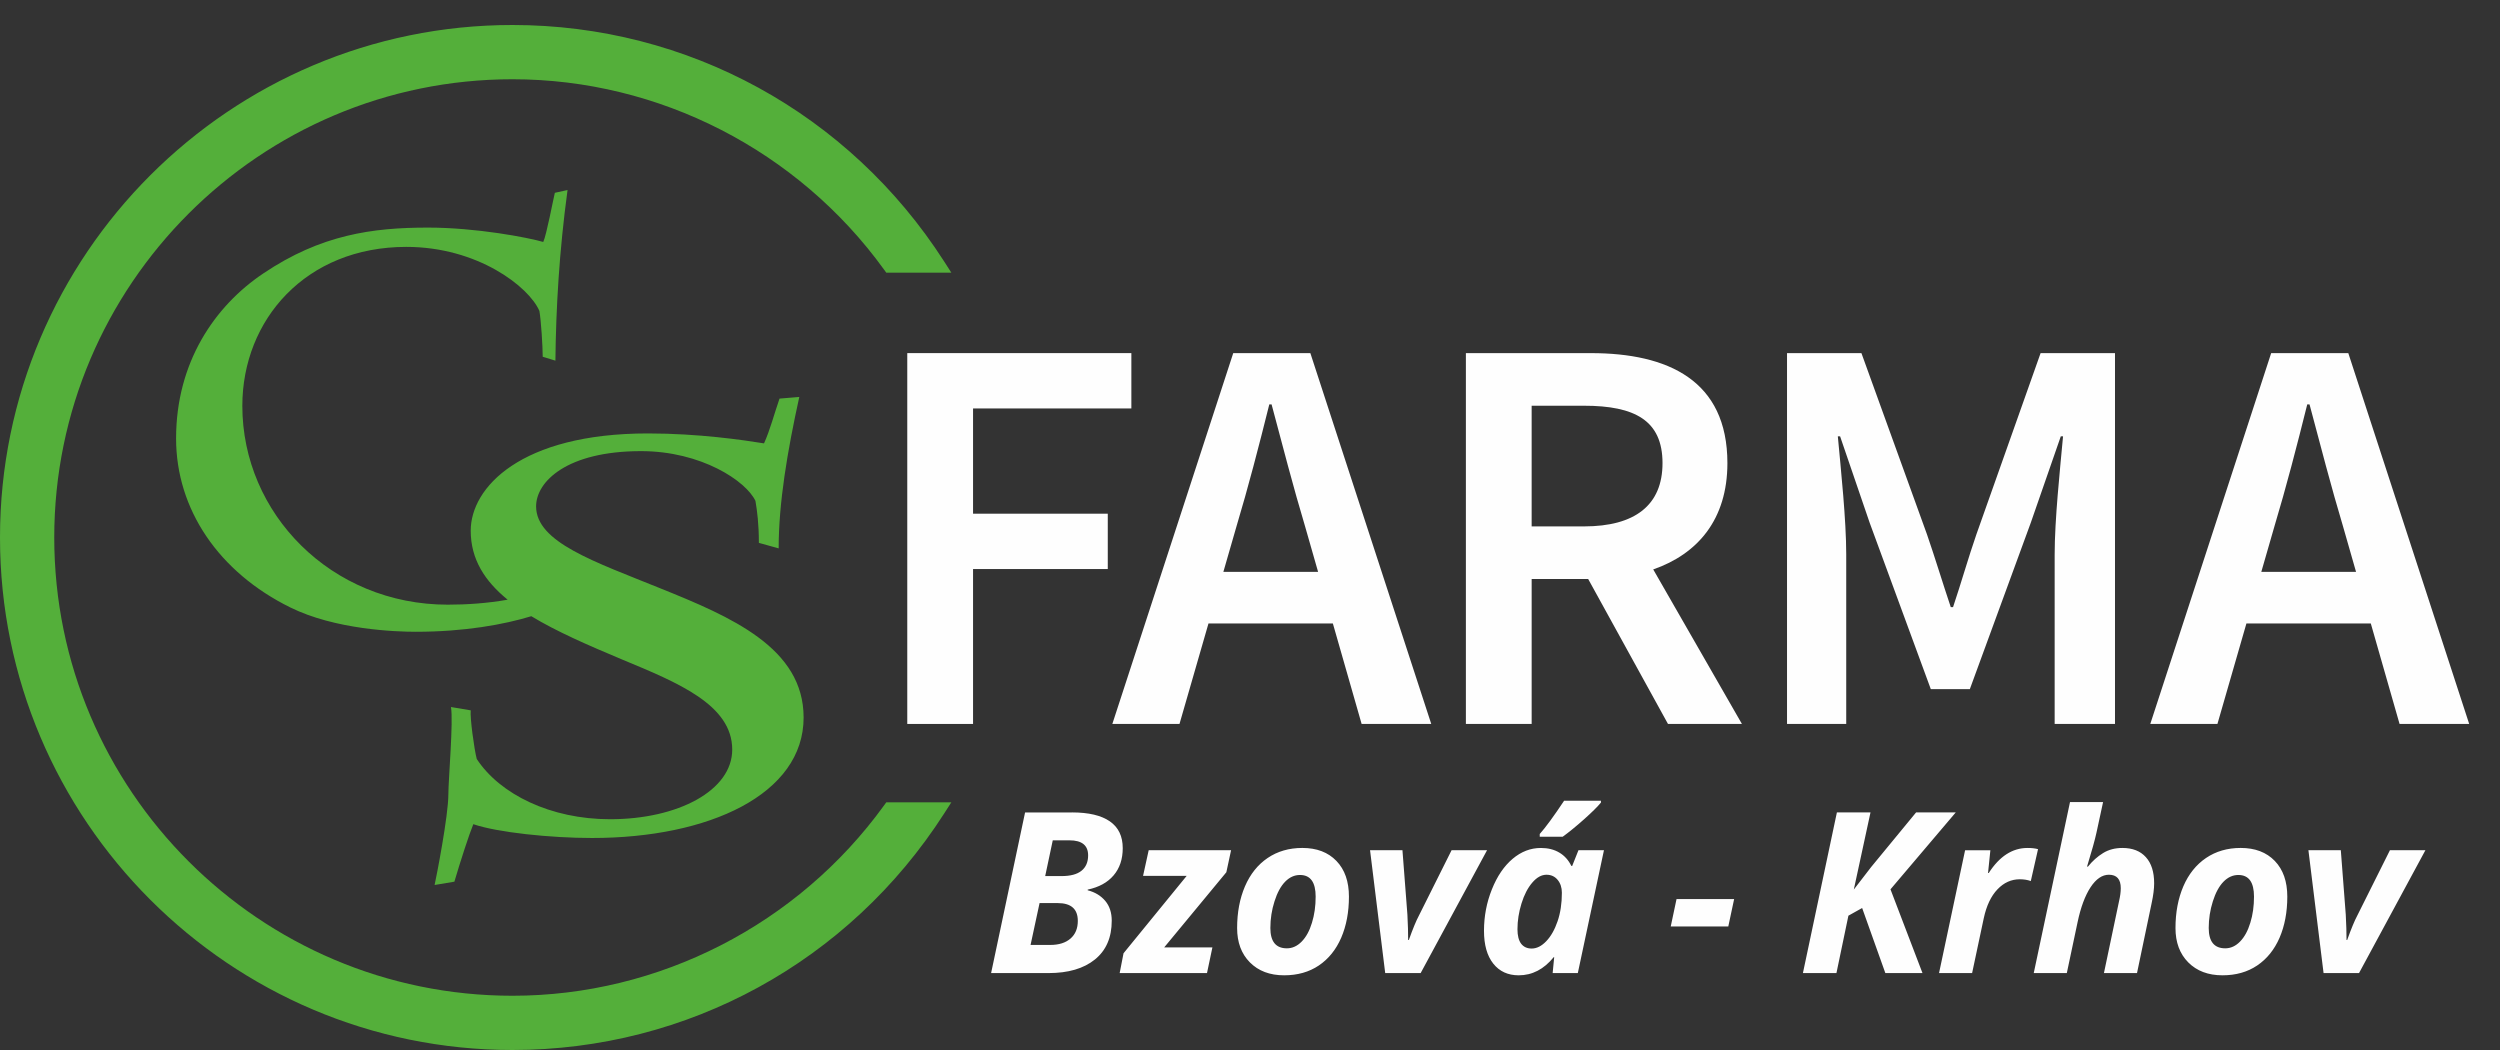
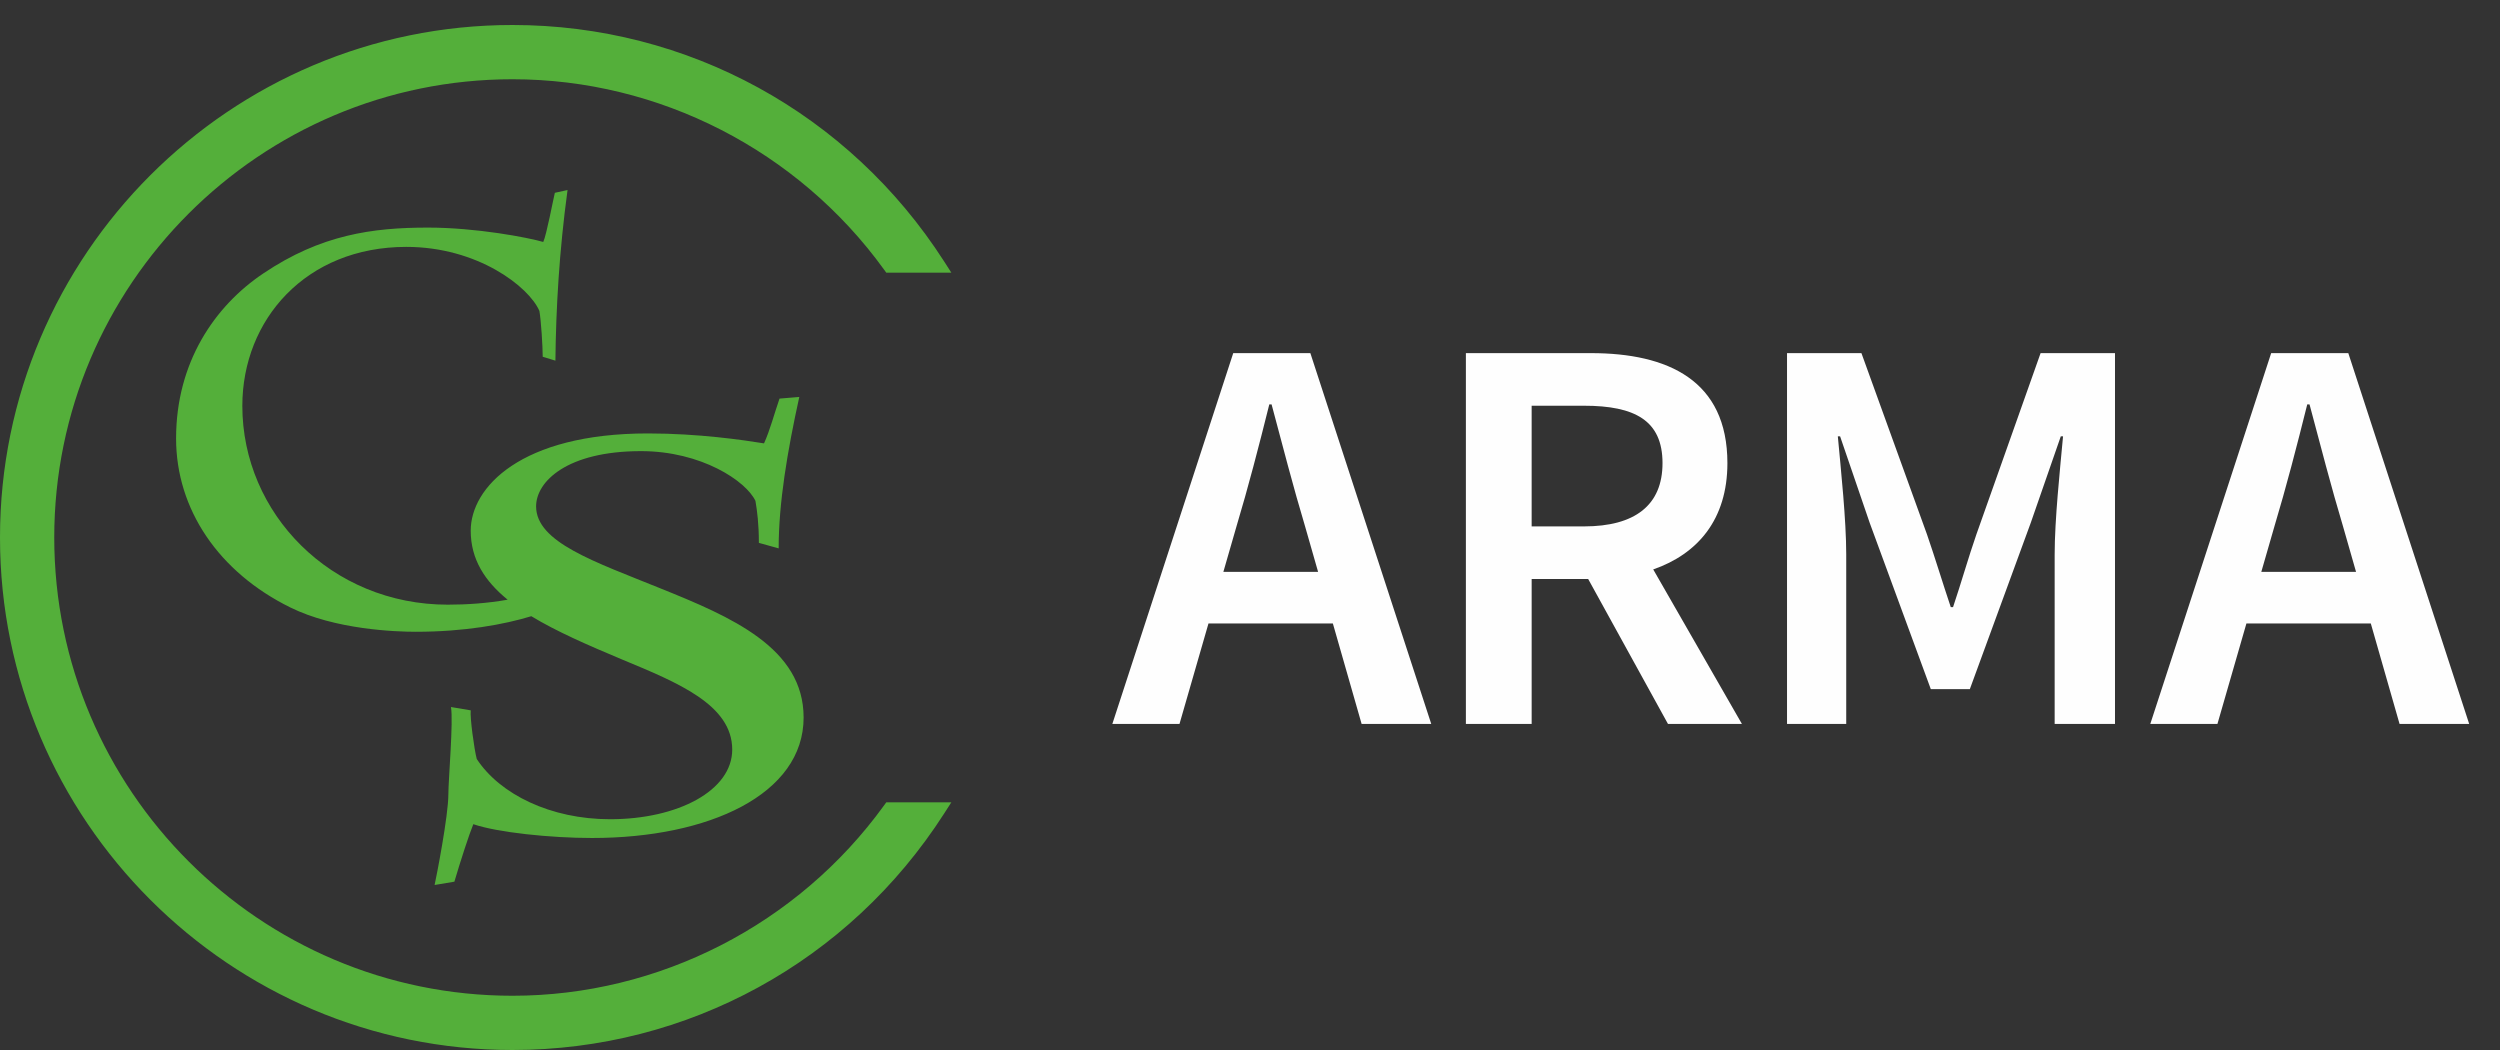
<svg xmlns="http://www.w3.org/2000/svg" version="1.1" x="0px" y="0px" width="200px" height="84px" viewBox="0 -2 200 84" enable-background="new 0 -2 200 84" xml:space="preserve">
  <rect x="0" y="-2" width="200" height="84" fill="#333333" stroke="none" />
  <defs>
</defs>
  <path fill="#54AF3A" d="M70.725,62.43C63.83,71.966,52.718,77.66,41,77.66C20.786,77.66,4.34,61.215,4.34,41  C4.34,20.786,20.786,4.34,41,4.34c11.717,0,22.83,5.693,29.725,15.229l0.177,0.245h5.206l-0.584-0.91C67.921,7.067,55.016,0,41,0  C18.393,0,0,18.393,0,41s18.393,41,41,41c14.015,0,26.921-7.067,34.523-18.905l0.584-0.909h-5.206L70.725,62.43z" />
  <path fill="#54AF3A" d="M52.797,45.055c-5.229-2.123-9.909-3.67-9.909-6.544c0-1.99,2.477-4.421,8.395-4.421  c4.817,0,8.395,2.387,9.152,3.979c0.138,0.795,0.275,1.856,0.275,3.36l1.583,0.442c0-3.625,0.688-7.738,1.651-12.115l-1.583,0.132  c-0.413,1.194-0.757,2.521-1.239,3.582c-1.652-0.265-5.23-0.795-9.289-0.795c-10.184,0-14.175,4.333-14.175,7.781  c0,2.271,1.111,4.02,2.953,5.52c-1.634,0.289-3.276,0.398-4.792,0.398c-9.32,0-16.432-7.288-16.432-15.901  c0-6.891,5.08-12.722,13.119-12.722c5.698,0,9.806,3.18,10.646,5.125c0.132,0.75,0.265,2.827,0.265,3.666l1.016,0.31  c0.044-4.196,0.309-8.79,0.971-13.649l-1.016,0.221c-0.132,0.53-0.662,3.357-0.927,3.932c-1.237-0.354-5.345-1.148-9.231-1.148  c-4.461,0-8.569,0.574-13.164,3.666c-3.887,2.607-6.979,7.112-6.979,13.208c0,5.654,3.402,10.689,9.144,13.517  c3.578,1.767,8.393,1.943,10.027,1.943c3.941,0,7.081-0.586,9.247-1.245c2.017,1.225,4.528,2.315,7.265,3.464  c4.473,1.857,8.808,3.626,8.808,7.207c0,3.272-4.335,5.571-9.772,5.571c-4.748,0-8.808-1.99-10.666-4.819  c-0.207-0.796-0.551-3.316-0.481-3.891l-1.583-0.266c0.206,1.062-0.207,5.837-0.207,6.985c0,1.725-0.962,6.633-1.101,7.252  l1.583-0.266c0.482-1.636,1.17-3.758,1.514-4.599c1.928,0.664,6.193,1.105,9.497,1.105c9.358,0,16.927-3.493,16.927-9.639  C64.288,49.83,58.508,47.354,52.797,45.055" />
-   <polygon fill="#FEFEFE" points="72.582,26.249 90.509,26.249 90.509,30.676 77.844,30.676 77.844,39.096 88.622,39.096   88.622,43.523 77.844,43.523 77.844,55.916 72.582,55.916 " />
  <path fill="#FEFEFE" d="M108.93,55.916h5.57l-9.672-29.667h-6.169l-9.672,29.667h5.372l2.319-8.038h9.951L108.93,55.916z   M97.869,43.75l1.044-3.62c0.943-3.139,1.814-6.496,2.631-9.78h0.182c0.871,3.256,1.742,6.641,2.686,9.78l1.036,3.62H97.869z" />
  <path fill="#FEFEFE" d="M139.354,55.916l-7.096-12.362c3.563-1.238,5.934-4.002,5.934-8.504c0-6.623-4.754-8.8-10.923-8.8h-9.998  v29.667h5.262V44.321h4.521l6.385,11.595H139.354z M122.532,30.458h4.191c4.064,0,6.278,1.18,6.278,4.591  c0,3.375-2.214,5.063-6.278,5.063h-4.191V30.458z" />
  <path fill="#FEFEFE" d="M142.962,26.249h5.952l5.243,14.498c0.653,1.887,1.252,3.883,1.905,5.824h0.182  c0.653-1.941,1.216-3.938,1.869-5.824l5.135-14.498h5.952v29.667h-4.827V42.344c0-2.74,0.418-6.687,0.671-9.436h-0.181l-2.395,6.896  l-4.882,13.329h-3.121l-4.898-13.329l-2.359-6.896h-0.182c0.254,2.749,0.672,6.696,0.672,9.436v13.572h-4.736V26.249z" />
  <path fill="#FEFEFE" d="M191.965,55.916h5.57l-9.671-29.667h-6.17l-9.671,29.667h5.371l2.319-8.038h9.951L191.965,55.916z   M180.904,43.75l1.044-3.62c0.944-3.139,1.815-6.496,2.632-9.78h0.182c0.871,3.256,1.741,6.641,2.686,9.78l1.036,3.62H180.904z" />
-   <path fill="#FEFEFE" d="M187.775,73.199c0.321-0.897,0.592-1.551,0.811-1.959l2.609-5.223h2.838l-5.31,9.827h-2.838l-1.212-9.827  h2.592l0.396,5.15c0.043,0.78,0.061,1.458,0.061,2.031H187.775z M182.984,69.731c0,1.235-0.207,2.33-0.618,3.287  c-0.414,0.954-1.011,1.695-1.791,2.221c-0.776,0.524-1.704,0.786-2.774,0.786c-1.144,0-2.056-0.345-2.739-1.032  c-0.684-0.69-1.023-1.605-1.023-2.748c0-1.248,0.21-2.361,0.627-3.336c0.421-0.975,1.023-1.731,1.815-2.269  c0.792-0.536,1.716-0.804,2.778-0.804c1.148,0,2.055,0.345,2.724,1.038C182.651,67.565,182.984,68.519,182.984,69.731z   M180.32,69.729c0-1.155-0.417-1.731-1.254-1.731c-0.44,0-0.834,0.18-1.185,0.537c-0.349,0.357-0.634,0.879-0.853,1.572  c-0.219,0.689-0.33,1.4-0.33,2.133c0,1.083,0.441,1.626,1.32,1.626c0.438,0,0.834-0.18,1.186-0.54  c0.354-0.36,0.626-0.861,0.821-1.503C180.225,71.181,180.32,70.484,180.32,69.729z M170.961,75.845h-2.646l1.206-5.738  c0.093-0.399,0.141-0.747,0.141-1.048c0-0.72-0.317-1.08-0.95-1.08c-0.537,0-1.026,0.334-1.468,1.003  c-0.438,0.669-0.786,1.599-1.038,2.796l-0.86,4.067h-2.646l2.901-13.68h2.646c-0.229,1.062-0.405,1.878-0.528,2.445  c-0.123,0.569-0.375,1.476-0.756,2.721h0.071c0.363-0.45,0.769-0.813,1.213-1.086c0.443-0.273,0.959-0.408,1.548-0.408  c0.807,0,1.434,0.246,1.874,0.735c0.444,0.489,0.663,1.185,0.663,2.094c0,0.429-0.065,0.954-0.2,1.581L170.961,75.845z   M162.2,65.837c0.345,0,0.627,0.033,0.843,0.097l-0.579,2.55c-0.264-0.094-0.558-0.142-0.878-0.142  c-0.682,0-1.278,0.268-1.788,0.805c-0.514,0.537-0.879,1.305-1.096,2.307l-0.933,4.392h-2.646l2.085-9.827h2.022l-0.187,1.823h0.055  C159.959,66.506,160.991,65.837,162.2,65.837z M153.798,75.845h-2.971l-1.856-5.204l-1.099,0.614l-0.957,4.59h-2.682l2.718-12.852  h2.688l-1.335,6.171l1.389-1.803l3.594-4.368h3.172l-5.221,6.153L153.798,75.845z M133.658,72.119l0.465-2.196h4.608l-0.468,2.196  H133.658z M123.18,64.718c0.462-0.516,1.113-1.403,1.95-2.661h2.945v0.15c-0.27,0.327-0.72,0.774-1.353,1.338  c-0.633,0.564-1.203,1.029-1.707,1.393h-1.836V64.718z M122.531,73.883c0.405,0,0.795-0.194,1.171-0.588  c0.375-0.393,0.675-0.924,0.905-1.596c0.229-0.669,0.343-1.431,0.343-2.28c0-0.414-0.114-0.759-0.34-1.032  c-0.225-0.272-0.521-0.408-0.891-0.408c-0.399,0-0.78,0.211-1.14,0.634c-0.36,0.42-0.648,0.978-0.861,1.668  c-0.213,0.693-0.321,1.377-0.321,2.058c0,0.514,0.1,0.9,0.294,1.158C121.89,73.754,122.169,73.883,122.531,73.883z M121.497,76.025  c-0.864,0-1.542-0.313-2.037-0.937s-0.741-1.5-0.741-2.625c0-1.158,0.21-2.265,0.633-3.317c0.42-1.051,0.976-1.866,1.659-2.442  c0.687-0.579,1.44-0.867,2.259-0.867c0.57,0,1.06,0.123,1.473,0.369c0.414,0.243,0.735,0.6,0.964,1.068h0.068l0.501-1.257h2.04  l-2.091,9.827h-2.013l0.123-1.274h-0.036C123.513,75.539,122.58,76.025,121.497,76.025z M112.707,73.199  c0.32-0.897,0.591-1.551,0.81-1.959l2.61-5.223h2.838l-5.311,9.827h-2.838l-1.212-9.827h2.592l0.396,5.15  c0.042,0.78,0.06,1.458,0.06,2.031H112.707z M107.915,69.731c0,1.235-0.207,2.33-0.618,3.287c-0.413,0.954-1.011,1.695-1.79,2.221  c-0.777,0.524-1.704,0.786-2.775,0.786c-1.144,0-2.055-0.345-2.739-1.032c-0.684-0.69-1.023-1.605-1.023-2.748  c0-1.248,0.21-2.361,0.627-3.336c0.42-0.975,1.022-1.731,1.814-2.269c0.792-0.536,1.717-0.804,2.778-0.804  c1.148,0,2.055,0.345,2.724,1.038C107.582,67.565,107.915,68.519,107.915,69.731z M105.252,69.729c0-1.155-0.418-1.731-1.255-1.731  c-0.44,0-0.834,0.18-1.185,0.537c-0.348,0.357-0.633,0.879-0.852,1.572c-0.22,0.689-0.331,1.4-0.331,2.133  c0,1.083,0.441,1.626,1.32,1.626c0.438,0,0.834-0.18,1.186-0.54c0.354-0.36,0.627-0.861,0.821-1.503  C105.155,71.181,105.252,70.484,105.252,69.729z M96.56,75.845h-6.987l0.309-1.584l5.052-6.191h-3.489l0.45-2.052h6.591  l-0.378,1.761l-4.974,6.015h3.858L96.56,75.845z M82.445,73.595h1.581c0.687,0,1.224-0.171,1.614-0.51  c0.39-0.339,0.585-0.81,0.585-1.413c0-0.95-0.537-1.425-1.608-1.425h-1.452L82.445,73.595z M83.615,68.087h1.308  c0.711,0,1.242-0.141,1.596-0.426s0.531-0.696,0.531-1.23c0-0.804-0.498-1.205-1.494-1.205h-1.335L83.615,68.087z M85.751,62.993  c1.341,0,2.355,0.24,3.039,0.717c0.687,0.478,1.029,1.191,1.029,2.143c0,0.879-0.243,1.604-0.729,2.175  c-0.486,0.573-1.179,0.951-2.076,1.14v0.054c0.588,0.15,1.056,0.436,1.404,0.847c0.348,0.414,0.521,0.941,0.521,1.587  c0,1.341-0.447,2.376-1.344,3.102c-0.897,0.727-2.136,1.089-3.717,1.089h-4.59l2.718-12.852H85.751z" />
</svg>